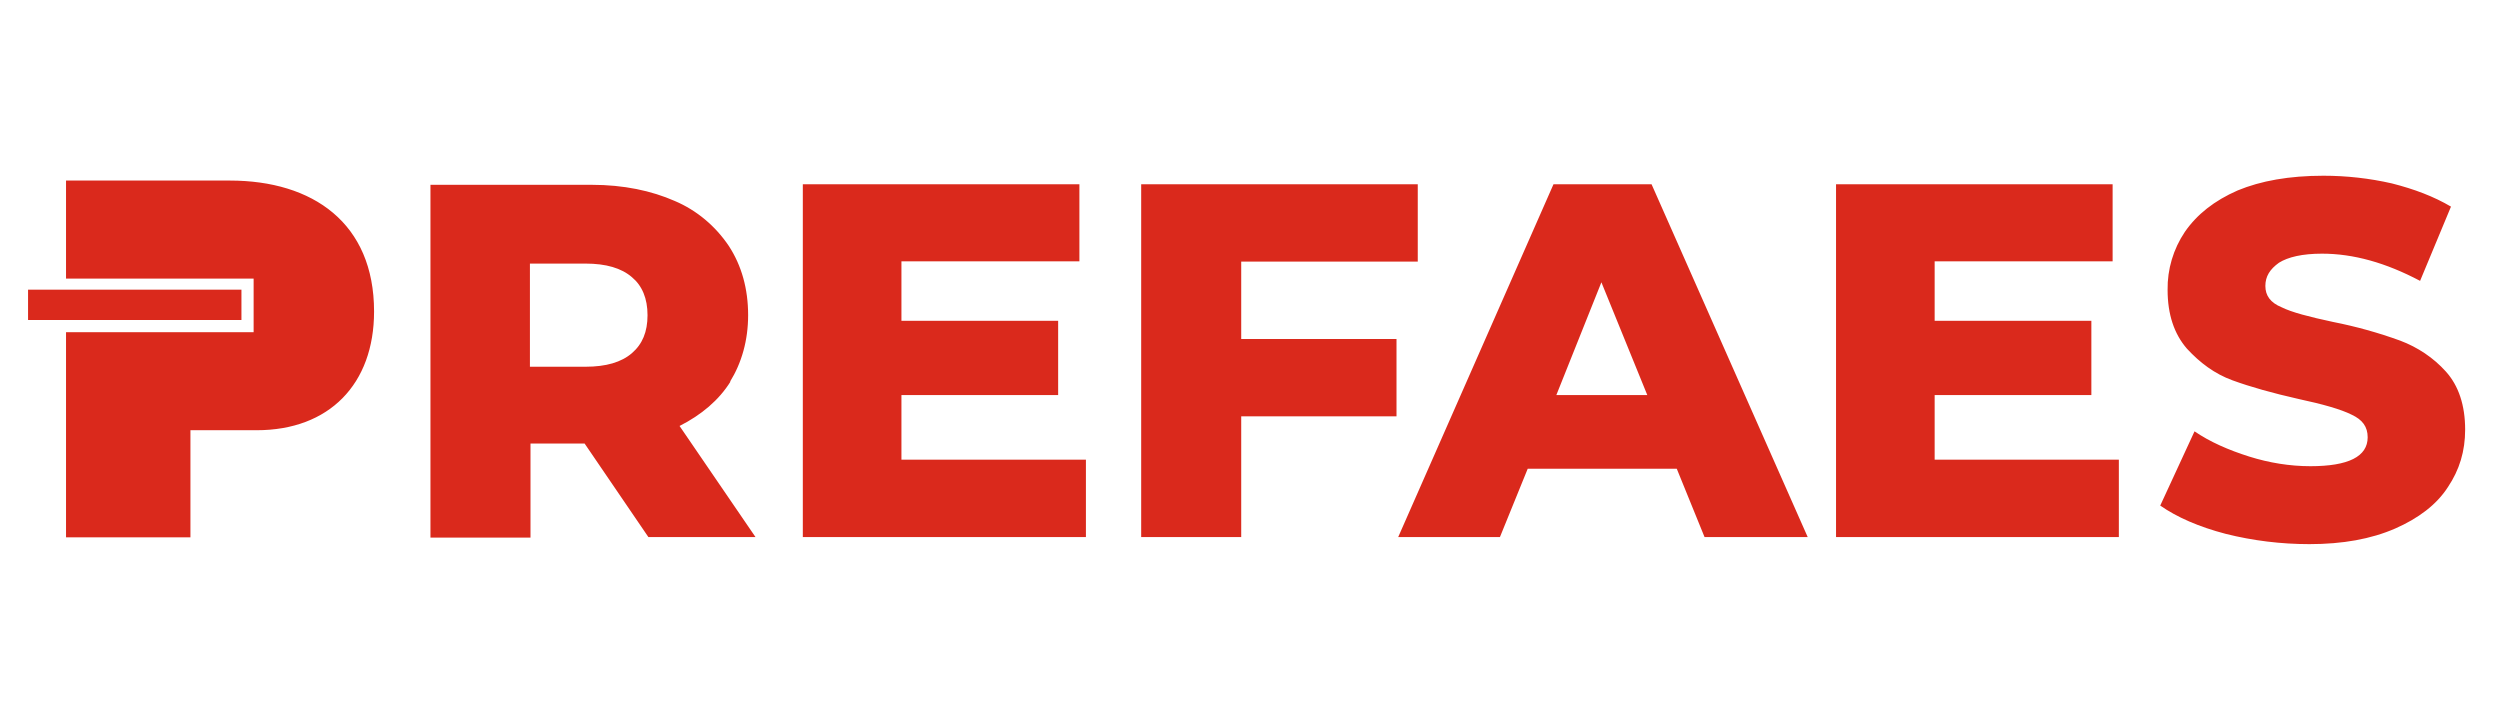
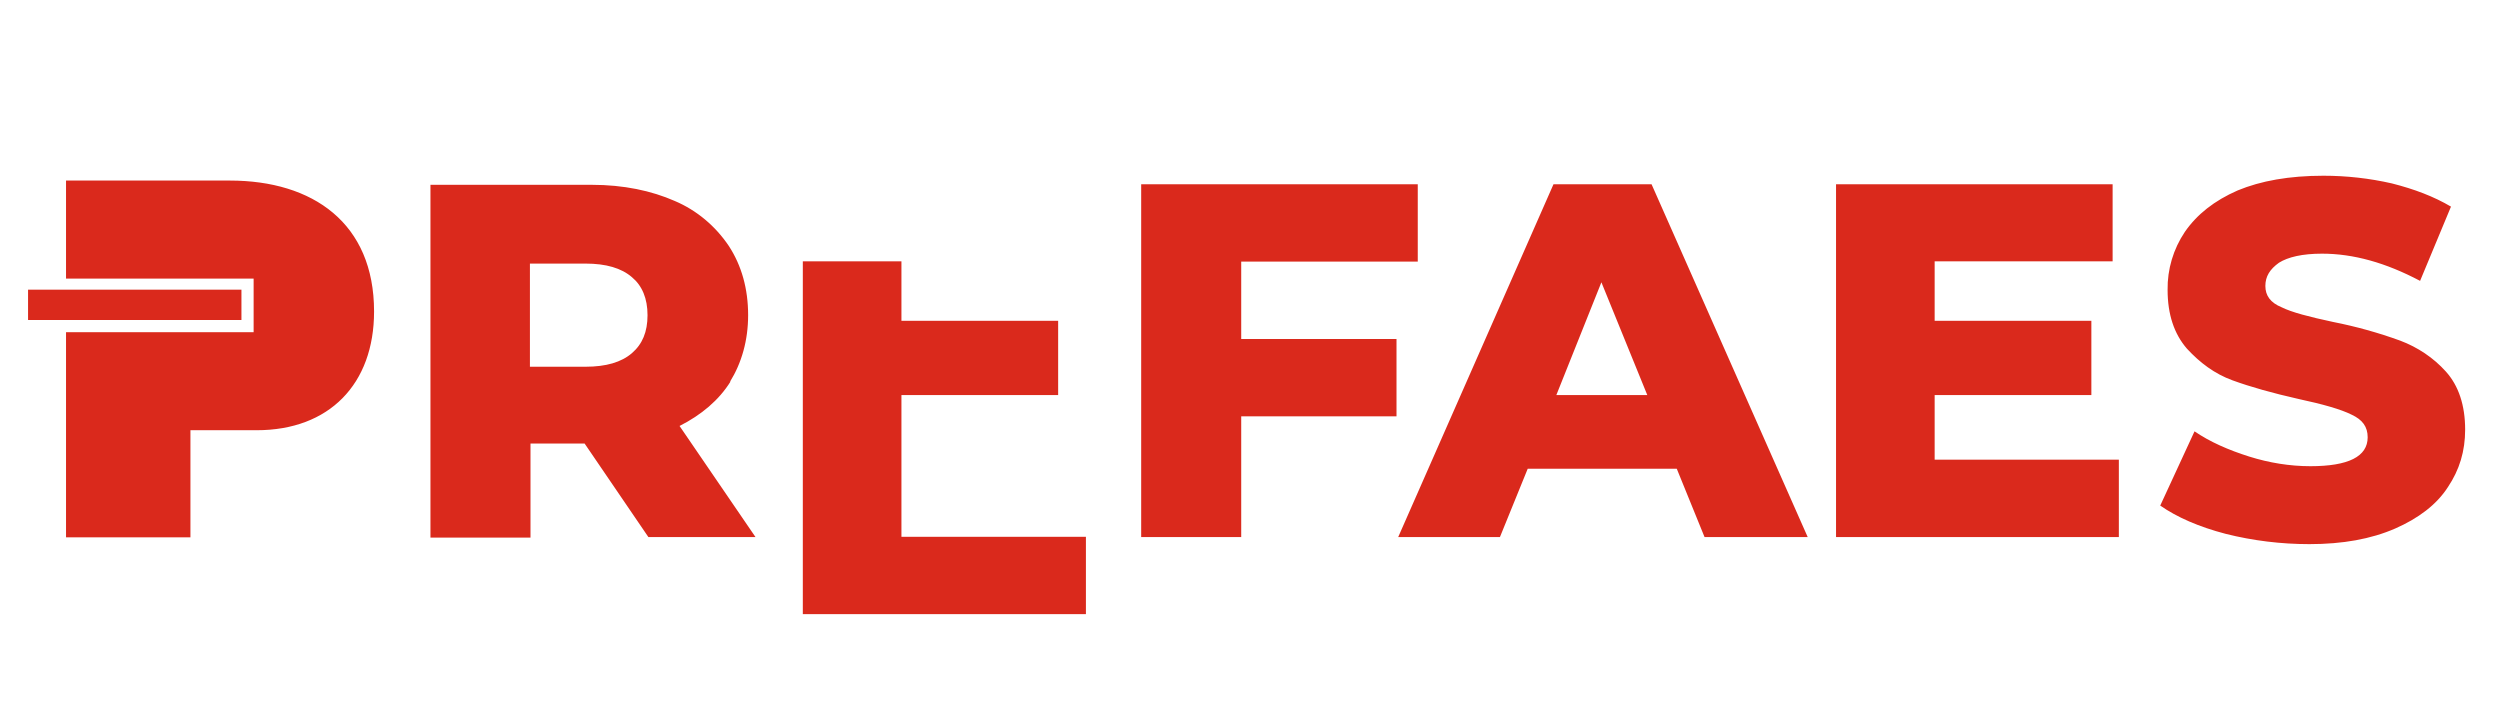
<svg xmlns="http://www.w3.org/2000/svg" id="Capa_1" data-name="Capa 1" width="155px" height="44px" viewBox="0 0 88.22 15.36">
  <defs>
    <style>
      .cls-1 {
        fill: #da291c;
        stroke-width: 0px;
      }
    </style>
  </defs>
-   <path class="cls-1" d="m22.85,6.28c0,.59-.18,1.02-.55,1.34s-.91.48-1.64.48h-1.96v-3.64h1.96c.73,0,1.27.16,1.64.48.36.3.55.75.55,1.34Zm2.91,2.35c.41-.66.64-1.46.64-2.35,0-.93-.23-1.75-.68-2.44-.47-.7-1.13-1.26-1.91-1.59-.82-.36-1.8-.57-2.93-.57h-5.69v12.45h3.53v-3.32h1.91l2.25,3.3h3.78l-2.68-3.92c.77-.39,1.39-.91,1.8-1.57Zm6.05,2.75v-2.28h5.53v-2.62h-5.53v-2.1h6.28V1.66h-9.76v12.45h9.99v-2.73h-6.51Zm18.22-6.99V1.66h-9.76v12.45h3.53v-4.26h5.48v-2.73h-5.48v-2.73h6.23Zm8.1,4.71h-3.21l1.59-3.98,1.62,3.98Zm5.66,5.01l-5.51-12.45h-3.46l-5.48,12.45h3.59l.98-2.41h5.26l.98,2.41s3.64,0,3.64,0Zm4.48-2.73v-2.28h5.53v-2.62h-5.53v-2.1h6.28V1.66h-9.76v12.45h9.98v-2.73h-6.51Zm13.22,2.98c1.18,0,2.18-.18,3.03-.55.82-.36,1.46-.84,1.86-1.46.41-.61.61-1.27.61-2.03,0-.86-.23-1.55-.68-2.05-.44-.49-1-.86-1.61-1.09-.77-.28-1.56-.5-2.37-.66-.84-.18-1.46-.34-1.82-.52-.39-.16-.57-.41-.57-.75s.16-.59.48-.82c.32-.2.82-.32,1.52-.32,1.11,0,2.25.32,3.46.96l1.09-2.62c-.61-.36-1.3-.62-2.09-.82-.79-.18-1.6-.27-2.41-.27-1.21,0-2.21.18-3.03.52-.82.36-1.43.84-1.86,1.46-.41.61-.62,1.32-.61,2.05,0,.86.23,1.55.68,2.07.46.5.98.89,1.61,1.12s1.41.45,2.34.66c.84.18,1.48.36,1.86.55.39.18.57.43.57.8,0,.68-.68,1.02-2.02,1.02-.73,0-1.46-.12-2.16-.34-.73-.23-1.39-.52-1.93-.89l-1.21,2.62c.59.41,1.36.75,2.32,1,.96.24,1.95.36,2.94.36ZM13.2,6.15c0-3.12-2.16-4.62-5.09-4.62H2.33v3.46h6.62v1.89H2.33v7.24h4.39v-3.78h2.34c2.55,0,4.14-1.62,4.14-4.19h0Zm-4.68-.77H.99v1.07h7.53s0-1.07,0-1.07Z" />
+   <path class="cls-1" d="m22.85,6.28c0,.59-.18,1.02-.55,1.34s-.91.48-1.64.48h-1.96v-3.64h1.96c.73,0,1.27.16,1.64.48.36.3.55.75.55,1.34Zm2.91,2.35c.41-.66.64-1.46.64-2.35,0-.93-.23-1.75-.68-2.44-.47-.7-1.13-1.26-1.91-1.59-.82-.36-1.8-.57-2.93-.57h-5.69v12.45h3.53v-3.32h1.91l2.25,3.3h3.78l-2.68-3.92c.77-.39,1.39-.91,1.8-1.57Zm6.05,2.75v-2.28h5.53v-2.62h-5.53v-2.1h6.28h-9.76v12.45h9.99v-2.73h-6.51Zm18.22-6.99V1.66h-9.76v12.45h3.53v-4.26h5.48v-2.73h-5.48v-2.73h6.23Zm8.1,4.71h-3.21l1.59-3.98,1.62,3.98Zm5.66,5.01l-5.51-12.45h-3.46l-5.48,12.45h3.59l.98-2.41h5.26l.98,2.41s3.64,0,3.64,0Zm4.48-2.73v-2.28h5.53v-2.62h-5.53v-2.1h6.28V1.66h-9.76v12.45h9.98v-2.73h-6.51Zm13.22,2.98c1.18,0,2.18-.18,3.03-.55.82-.36,1.46-.84,1.86-1.46.41-.61.61-1.27.61-2.03,0-.86-.23-1.55-.68-2.05-.44-.49-1-.86-1.61-1.09-.77-.28-1.56-.5-2.37-.66-.84-.18-1.46-.34-1.82-.52-.39-.16-.57-.41-.57-.75s.16-.59.48-.82c.32-.2.82-.32,1.52-.32,1.11,0,2.25.32,3.46.96l1.09-2.62c-.61-.36-1.3-.62-2.09-.82-.79-.18-1.6-.27-2.41-.27-1.21,0-2.21.18-3.03.52-.82.36-1.43.84-1.86,1.46-.41.61-.62,1.32-.61,2.05,0,.86.23,1.55.68,2.07.46.5.98.89,1.61,1.12s1.41.45,2.34.66c.84.18,1.48.36,1.86.55.39.18.57.43.57.8,0,.68-.68,1.02-2.02,1.02-.73,0-1.46-.12-2.16-.34-.73-.23-1.39-.52-1.93-.89l-1.21,2.62c.59.41,1.36.75,2.32,1,.96.24,1.95.36,2.94.36ZM13.2,6.15c0-3.12-2.16-4.62-5.09-4.62H2.33v3.46h6.62v1.89H2.33v7.24h4.39v-3.78h2.34c2.55,0,4.14-1.62,4.14-4.19h0Zm-4.68-.77H.99v1.07h7.53s0-1.07,0-1.07Z" />
</svg>